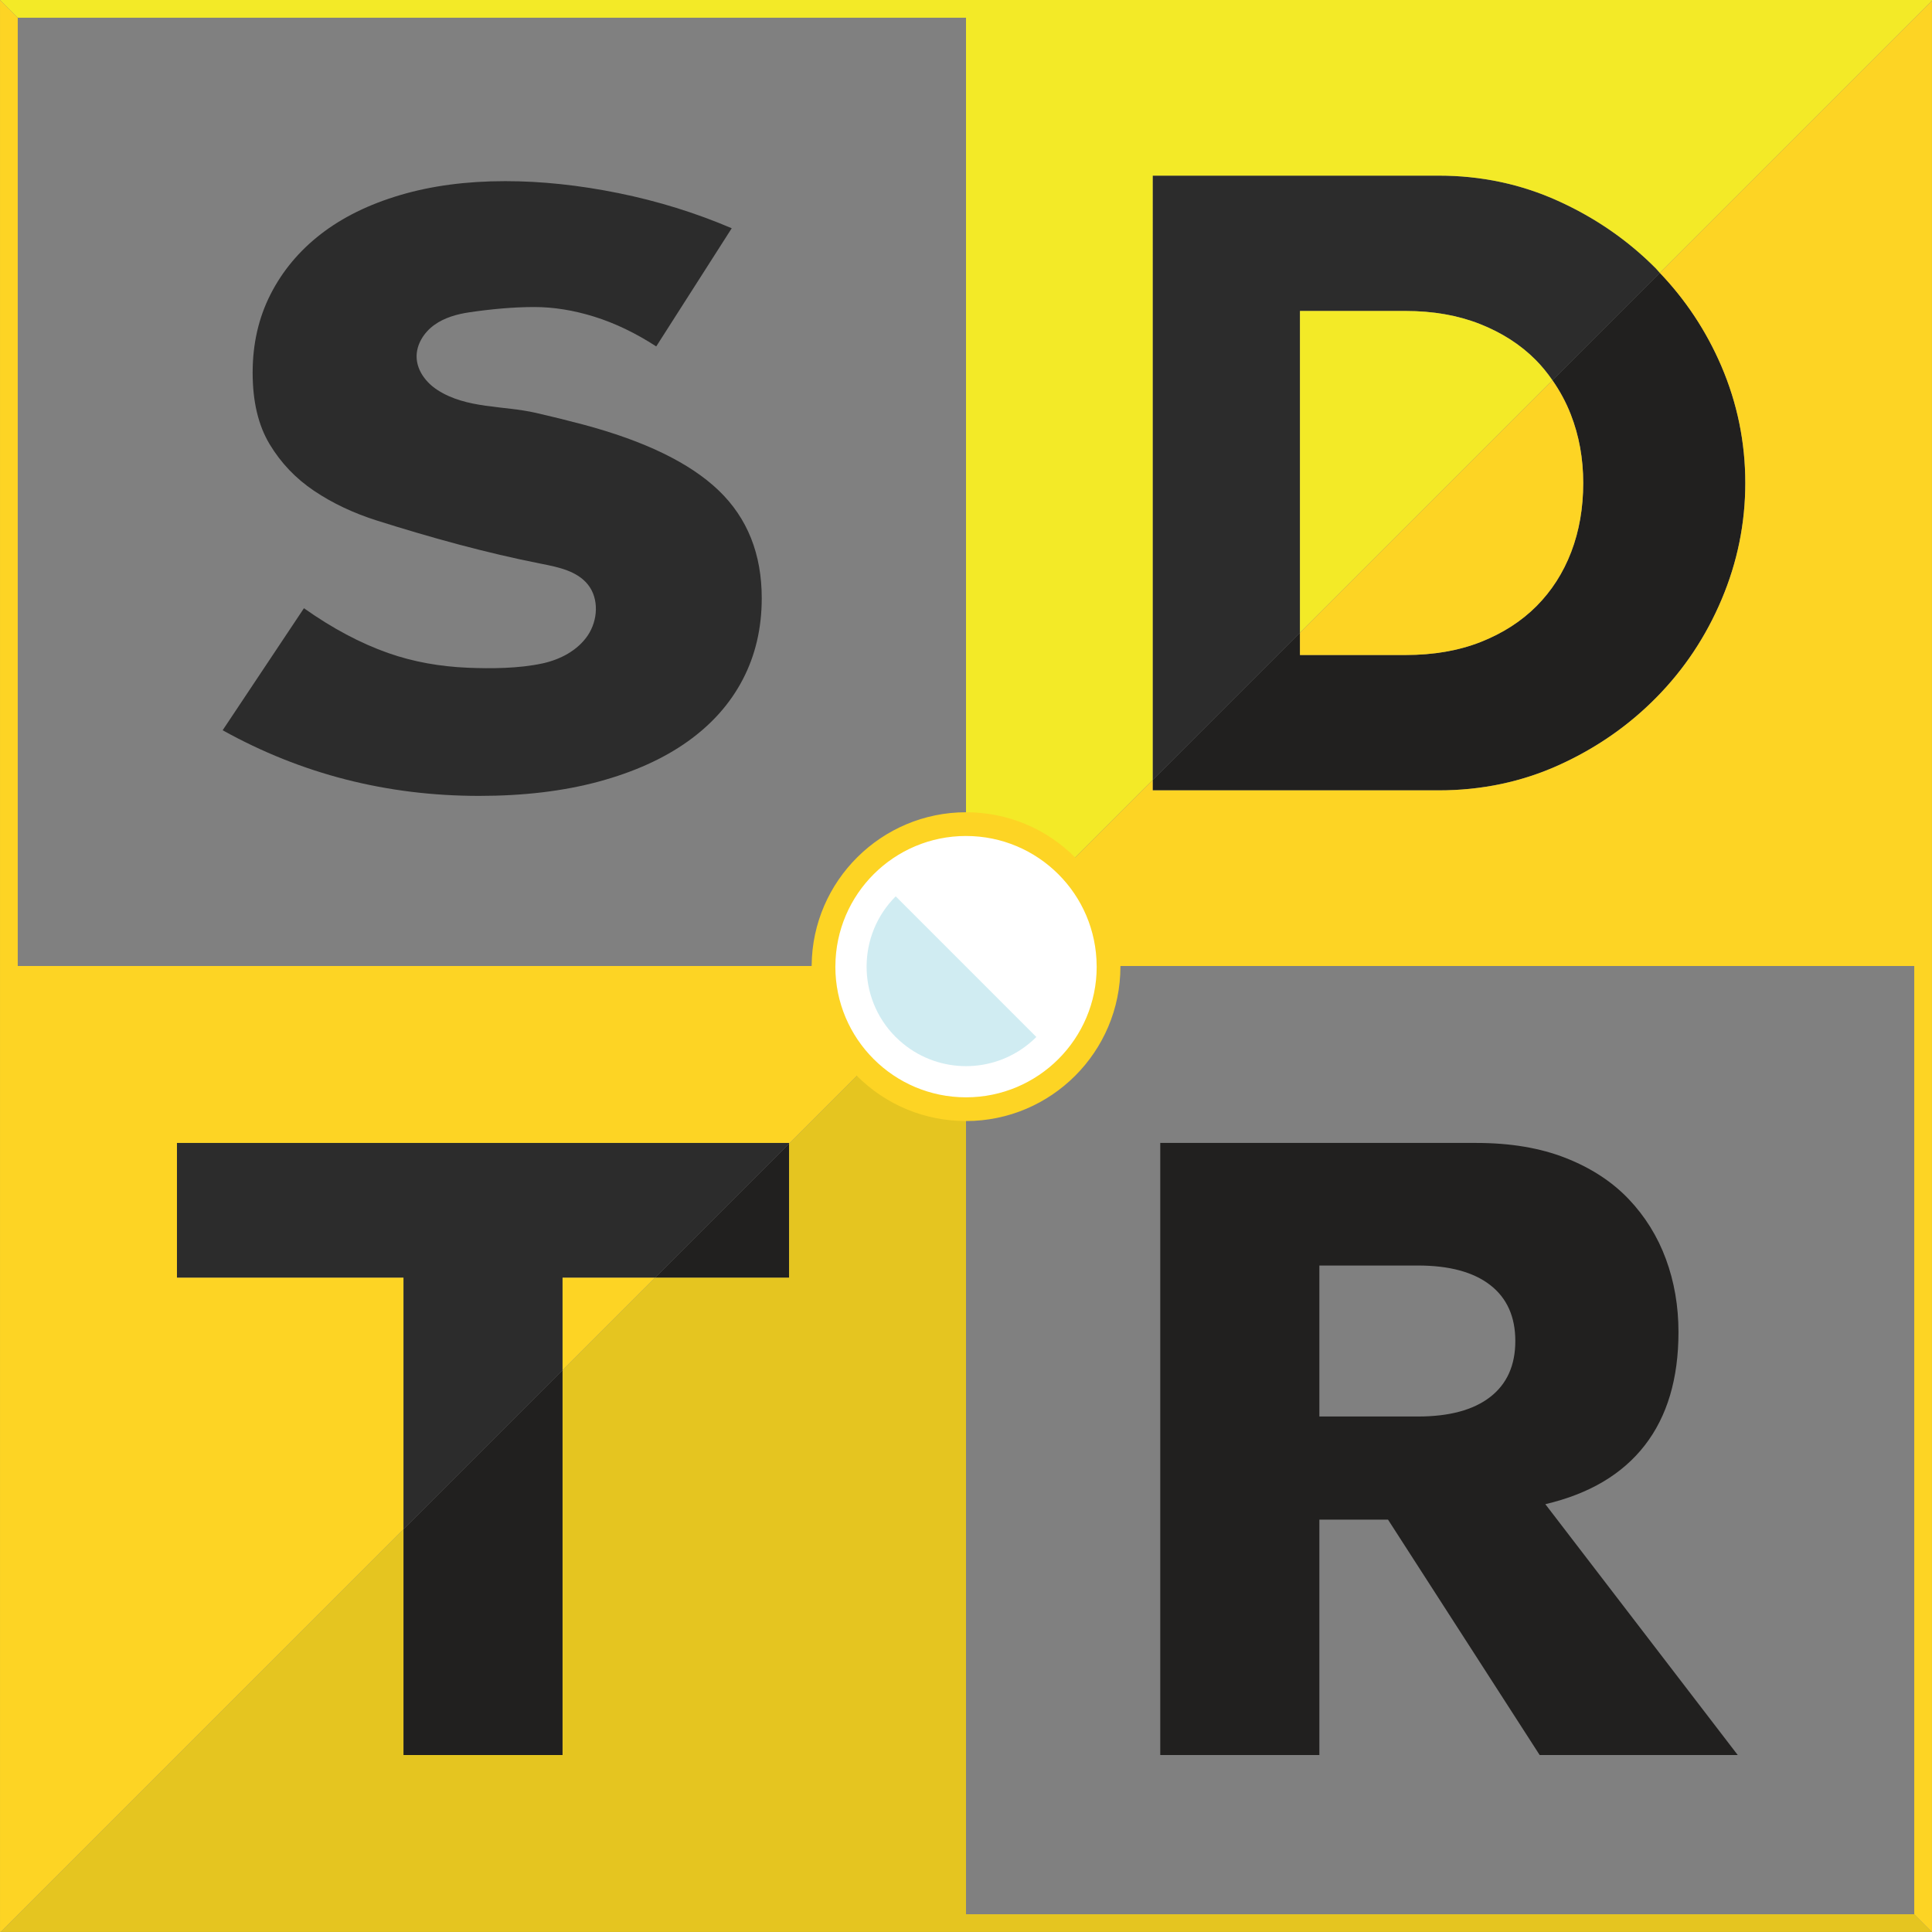
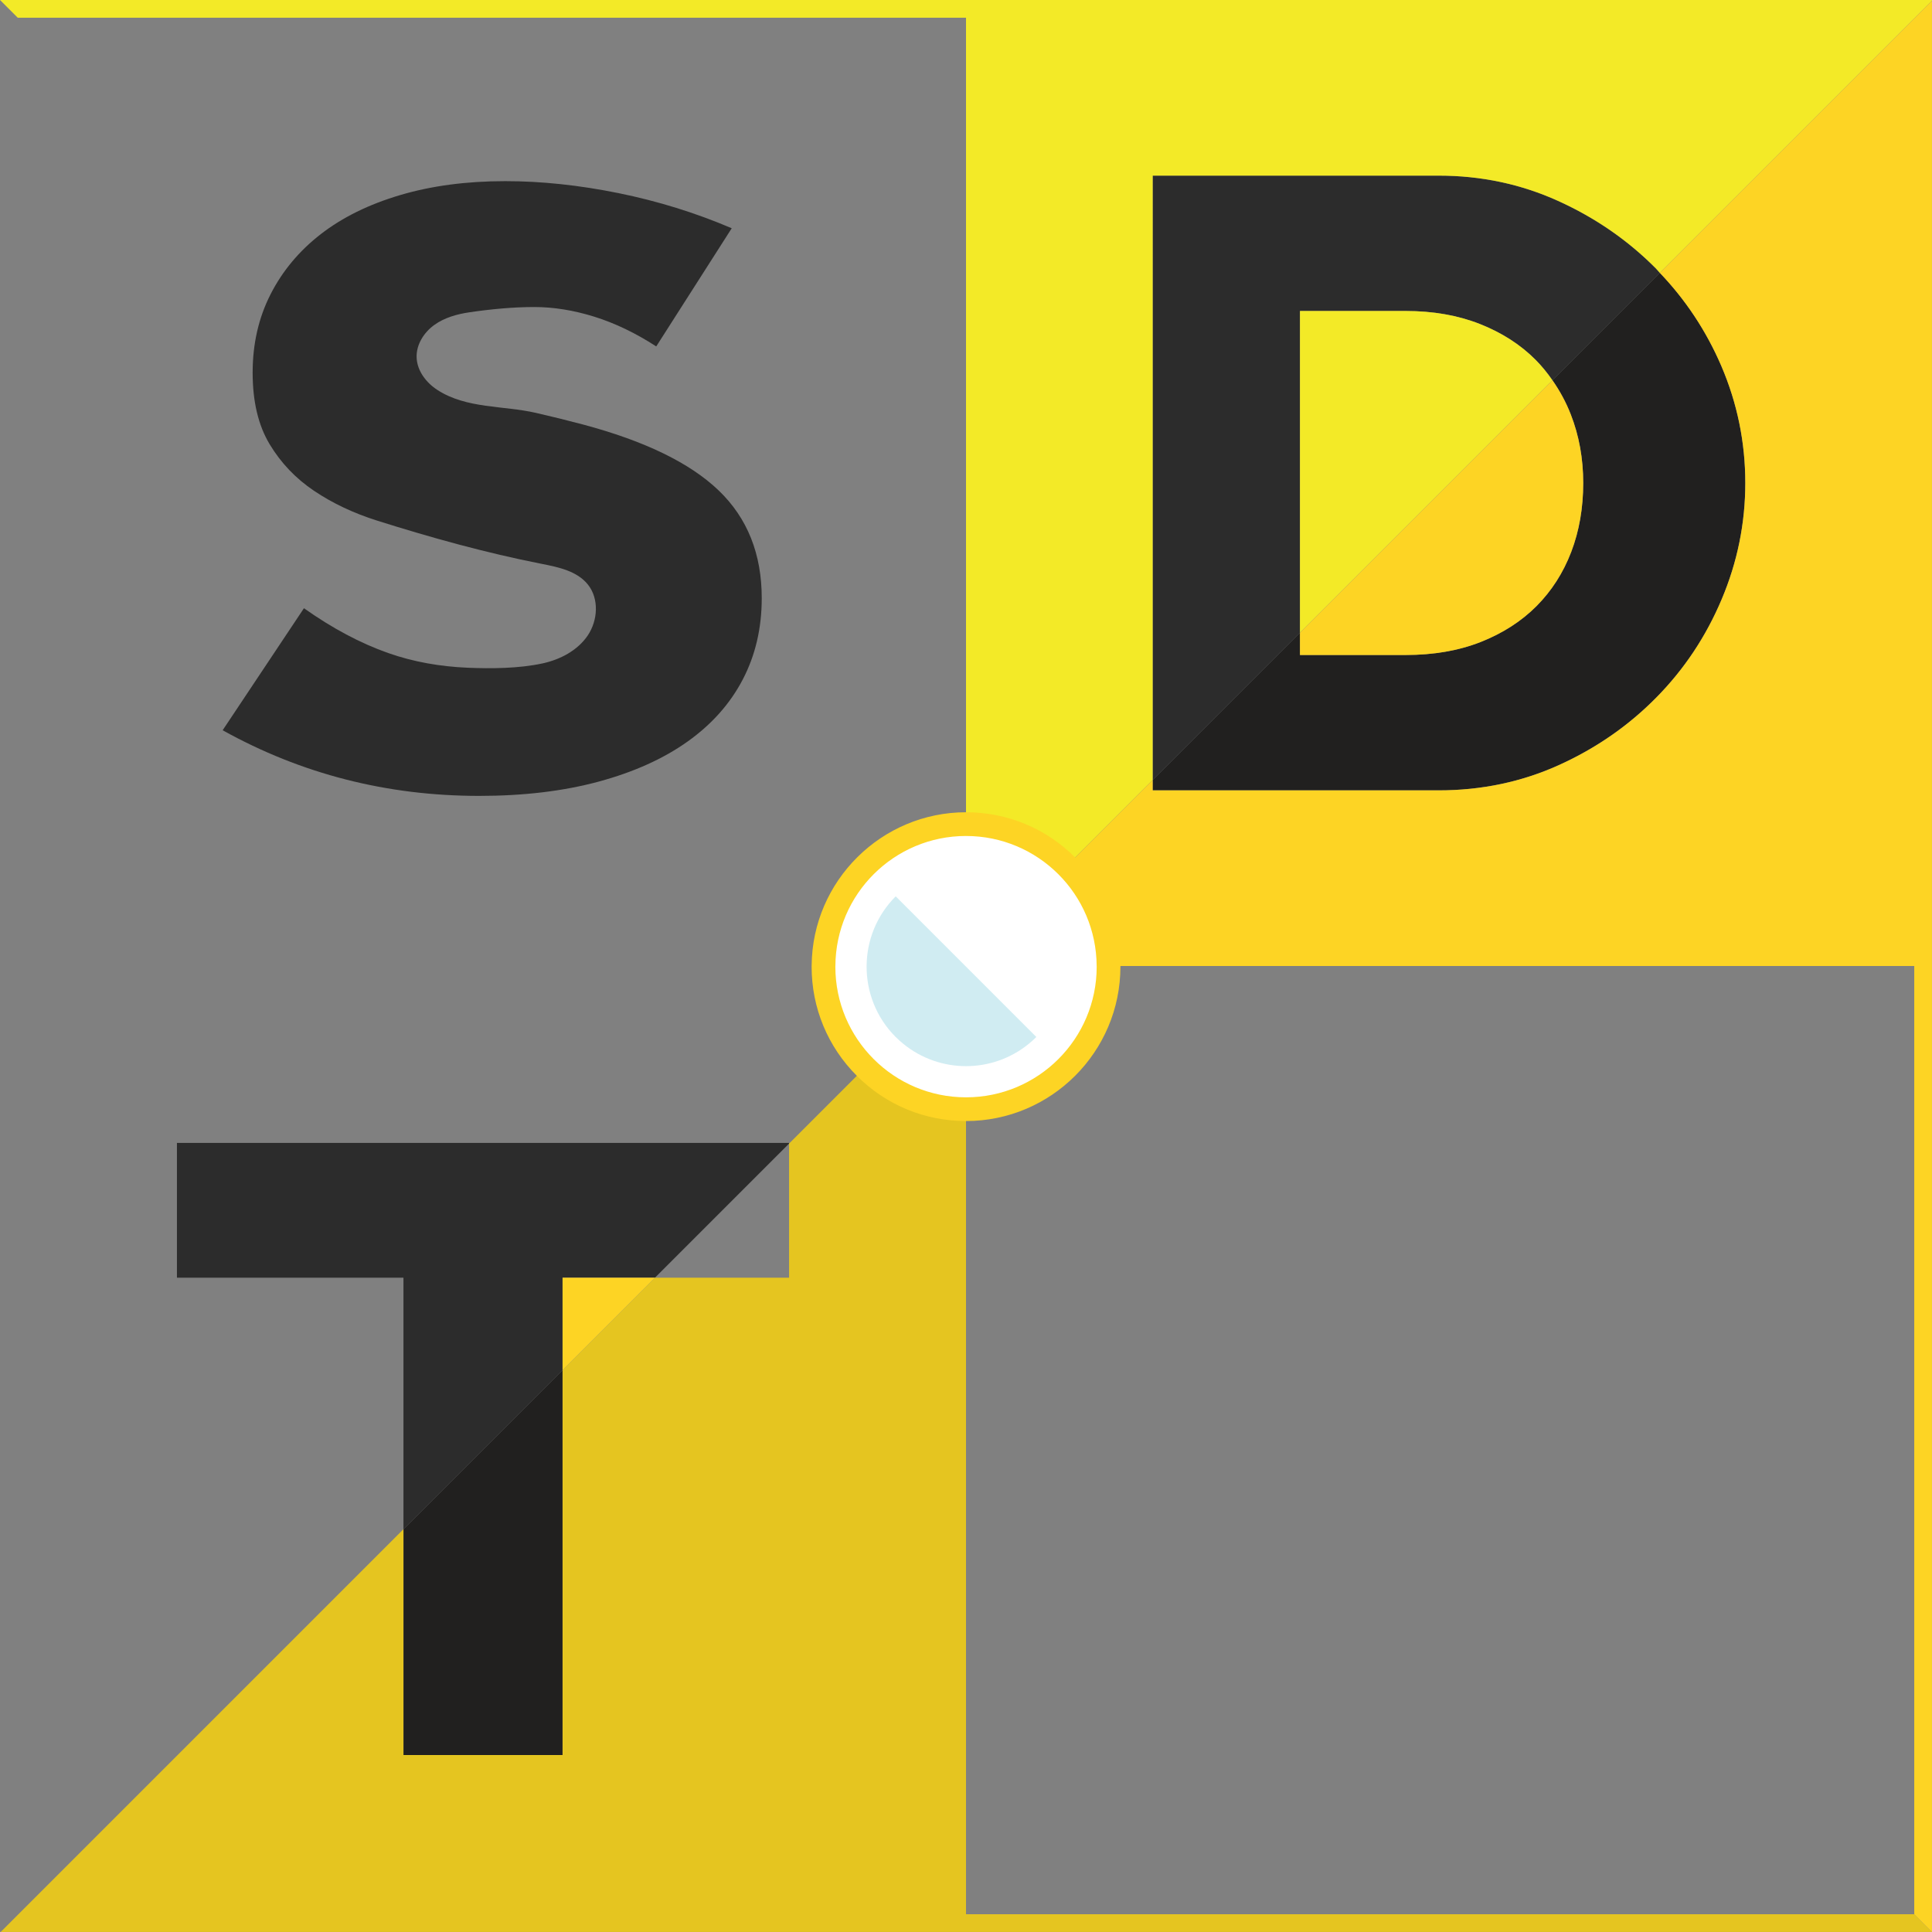
<svg xmlns="http://www.w3.org/2000/svg" id="Layer_2" viewBox="0 0 175.853 175.85">
  <rect x="0" y="0" width="175.853" height="175.85" fill="#808080" stroke="none" />
  <defs>
    <style>.cls-1{fill:#f3ea27;}.cls-2{fill:#fdd424;}.cls-3{fill:#fff;}.cls-4{fill:#e5c520;}.cls-5{fill:#d0ecf2;}.cls-6{fill:#21201f;}.cls-7{fill:#2c2c2c;}</style>
  </defs>
  <g>
-     <polygon class="cls-6" points="71.823 116.298 71.823 104.09 59.615 116.298 71.823 116.298" />
-     <path class="cls-6" d="M149.71,131.555c2.044-2.634,3.067-6.07,3.067-10.307,0-2.365-.382-4.581-1.145-6.65-.764-2.069-1.897-3.89-3.399-5.467-1.504-1.576-3.411-2.82-5.727-3.732-2.315-.911-5.024-1.367-8.127-1.367h-28.771v55.712h14.482v-21.427l6.248,0,13.803,21.427h18.029l-17.512-22.832c3.99-.935,7.007-2.721,9.051-5.357Zm-14.075-4.396c-1.528,1.183-3.72,1.773-6.576,1.773h-8.968v-13.743h8.968c2.857,0,5.048,.591,6.576,1.773,1.526,1.182,2.291,2.881,2.291,5.098,0,2.217-.765,3.916-2.291,5.099Z" />
    <polygon class="cls-6" points="36.723 159.744 51.205 159.744 51.205 124.708 36.723 139.19 36.723 159.744" />
    <path class="cls-6" d="M141.892,69.639c3.386-1.533,6.345-3.587,8.879-6.16,2.533-2.569,4.516-5.551,5.945-8.943,1.429-3.388,2.144-6.91,2.144-10.574,0-3.711-.728-7.258-2.181-10.65-1.379-3.208-3.256-6.026-5.6-8.48l-9.775,9.775c.663,.949,1.23,1.981,1.674,3.121,.753,1.928,1.13,4.008,1.13,6.233,0,2.276-.365,4.366-1.091,6.272-.728,1.902-1.782,3.547-3.162,4.935-1.38,1.384-3.074,2.471-5.078,3.265-2.008,.79-4.29,1.185-6.849,1.185h-9.603v-2.032l-13.406,13.406v.946h26.025c3.913,0,7.563-.768,10.949-2.301Z" />
  </g>
  <g>
    <path class="cls-7" d="M49.365,60.387c-2.121,.461-4.674,.483-6.834,.389-2.446-.106-4.89-.522-7.201-1.338-2.526-.889-5.081-2.249-7.664-4.077l-7.4,11.107c7.164,3.984,14.946,5.975,23.345,5.975,4.052,0,7.678-.434,10.88-1.3,3.2-.867,5.903-2.085,8.105-3.655,2.202-1.57,3.876-3.455,5.021-5.659,1.146-2.202,1.718-4.663,1.718-7.381,0-4.03-1.308-7.299-3.92-9.806-2.614-2.507-6.74-4.51-12.378-6.01-1.409-.375-2.834-.726-4.273-1.055-2.952-.673-6.293-.369-8.937-2.073-1.029-.663-1.866-1.749-1.906-2.972-.038-1.16,.653-2.259,1.592-2.942,.938-.683,2.094-1.001,3.242-1.169,1.927-.282,3.929-.475,5.877-.475,1.762,0,3.581,.294,5.462,.879,1.879,.587,3.758,1.488,5.638,2.706l6.871-10.755c-3.29-1.406-6.725-2.471-10.307-3.198-3.583-.726-7.019-1.09-10.307-1.09-3.524,0-6.71,.422-9.558,1.266-2.85,.843-5.257,2.027-7.224,3.55-1.968,1.524-3.495,3.351-4.581,5.483-1.087,2.133-1.63,4.511-1.63,7.135,0,2.625,.514,4.792,1.542,6.503,1.027,1.711,2.378,3.128,4.052,4.253,1.674,1.125,3.581,2.028,5.726,2.706,4.914,1.552,9.909,2.939,14.969,3.935,1.55,.305,3.247,.657,4.231,1.894,1.03,1.295,.903,3.268-.025,4.637-.929,1.369-2.509,2.188-4.125,2.539Z" />
    <polygon class="cls-7" points="16.105 116.298 36.723 116.298 36.723 139.19 51.205 124.708 51.205 116.298 59.615 116.298 71.823 104.09 71.823 104.032 16.105 104.032 16.105 116.298" />
    <path class="cls-7" d="M150.696,24.41c-2.533-2.547-5.493-4.591-8.879-6.124-3.386-1.533-7.01-2.301-10.874-2.301h-26.025v55.01l13.406-13.406V28.305h9.603c2.508,0,4.765,.395,6.774,1.185,2.004,.794,3.698,1.881,5.078,3.268,.565,.567,1.065,1.192,1.525,1.851l9.775-9.775c-.132-.138-.248-.288-.383-.424Z" />
  </g>
  <path class="cls-4" d="M174.238,174.237H87.927V99.879c-3.284,0-6.258-1.331-8.41-3.484l-7.694,7.694v12.208h-12.208l-8.41,8.41v35.036h-14.482v-20.554L1.675,174.237l-1.613,1.613H175.852l-1.613-1.613Z" />
  <g>
    <path class="cls-1" d="M87.927,0H.001L1.615,1.614v-0H87.927V76.093c3.284,0,6.257,1.331,8.41,3.484l8.582-8.582V15.985h26.025c3.864,0,7.488,.768,10.874,2.301,3.386,1.533,6.345,3.577,8.879,6.124,.135,.136,.252,.286,.383,.424L174.238,1.674l1.613-1.613V0H87.927Z" />
    <path class="cls-1" d="M134.701,29.49c-2.008-.79-4.266-1.185-6.774-1.185h-9.603v29.283l22.979-22.979c-.46-.659-.96-1.283-1.525-1.851-1.38-1.388-3.074-2.475-5.078-3.268Z" />
  </g>
  <g>
    <path class="cls-2" d="M174.238,1.674l-23.16,23.16c2.344,2.454,4.221,5.272,5.6,8.48,1.453,3.391,2.181,6.939,2.181,10.65,0,3.663-.715,7.186-2.144,10.574-1.429,3.392-3.412,6.374-5.945,8.943-2.533,2.573-5.493,4.627-8.879,6.16-3.386,1.533-7.036,2.301-10.949,2.301h-26.025v-.946l-8.582,8.582c2.139,2.139,3.464,5.089,3.481,8.349h74.421v86.312l1.613,1.613V.061l-1.613,1.613Z" />
    <path class="cls-2" d="M134.776,58.435c2.004-.794,3.698-1.881,5.078-3.265,1.379-1.388,2.434-3.033,3.162-4.935,.726-1.906,1.091-3.997,1.091-6.272,0-2.225-.377-4.305-1.13-6.233-.443-1.14-1.011-2.172-1.674-3.121l-22.979,22.979v2.032h9.603c2.559,0,4.841-.395,6.849-1.185Z" />
    <polygon class="cls-2" points="51.205 124.708 59.615 116.298 51.205 116.298 51.205 124.708" />
-     <path class="cls-2" d="M76.036,87.925H1.615V1.614L.001,0V175.85H.062l1.613-1.613,35.048-35.047v-22.892H16.105v-12.266h55.717v.058l7.694-7.694c-2.152-2.152-3.484-5.126-3.484-8.41,0-.02,.003-.04,.003-.061Z" />
  </g>
  <path class="cls-5" d="M87.928,87.986l-.001-.001-0-0-.059-.059-6.339-6.341c-1.753,1.752-2.633,4.044-2.649,6.341-.016,2.336,.861,4.677,2.643,6.46,.001,.001,.002,.001,.004,.002,0,0,.001,.001,.002,.001,.209,.209,.428,.407,.657,.595,1.668,1.372,3.705,2.058,5.742,2.058,2.038,0,4.076-.686,5.745-2.058,.229-.188,.447-.386,.657-.595l-6.4-6.402Z" />
  <g>
    <path class="cls-3" d="M87.928,100.959c-3.466,0-6.724-1.35-9.173-3.8-2.451-2.451-3.801-5.708-3.801-9.173l.004-.108c.035-7.075,5.854-12.865,12.97-12.865,3.466,0,6.724,1.35,9.174,3.8,2.431,2.432,3.779,5.666,3.797,9.107,.003,7.22-5.817,13.04-12.971,13.04Z" />
    <path class="cls-2" d="M87.928,76.093c3.284,0,6.257,1.331,8.41,3.484,2.139,2.139,3.464,5.089,3.481,8.349,0,.021,.003,.04,.003,.061,0,6.569-5.325,11.893-11.893,11.893-3.285,0-6.258-1.331-8.41-3.484-2.153-2.152-3.484-5.125-3.484-8.41,0-.02,.003-.04,.003-.061,.033-6.54,5.343-11.833,11.891-11.833m0-2.16c-7.692,0-13.985,6.246-14.051,13.933-.002,.04-.003,.08-.003,.121,0,3.754,1.462,7.283,4.117,9.937,2.653,2.654,6.182,4.116,9.937,4.116,7.749,0,14.053-6.304,14.053-14.053v-.072l-.003-.052c-.035-3.715-1.494-7.194-4.113-9.813-2.655-2.654-6.184-4.116-9.937-4.116h0Z" />
  </g>
  <path class="cls-5" d="M87.928,87.986l-.001-.001-0-0-.059-.059-6.339-6.341c-1.753,1.752-2.633,4.044-2.649,6.341-.016,2.336,.861,4.677,2.643,6.46,.001,.001,.002,.001,.004,.002,0,0,.001,.001,.002,.001,.209,.209,.428,.407,.657,.595,1.668,1.372,3.705,2.058,5.742,2.058,2.038,0,4.076-.686,5.745-2.058,.229-.188,.447-.386,.657-.595l-6.4-6.402Z" />
</svg>